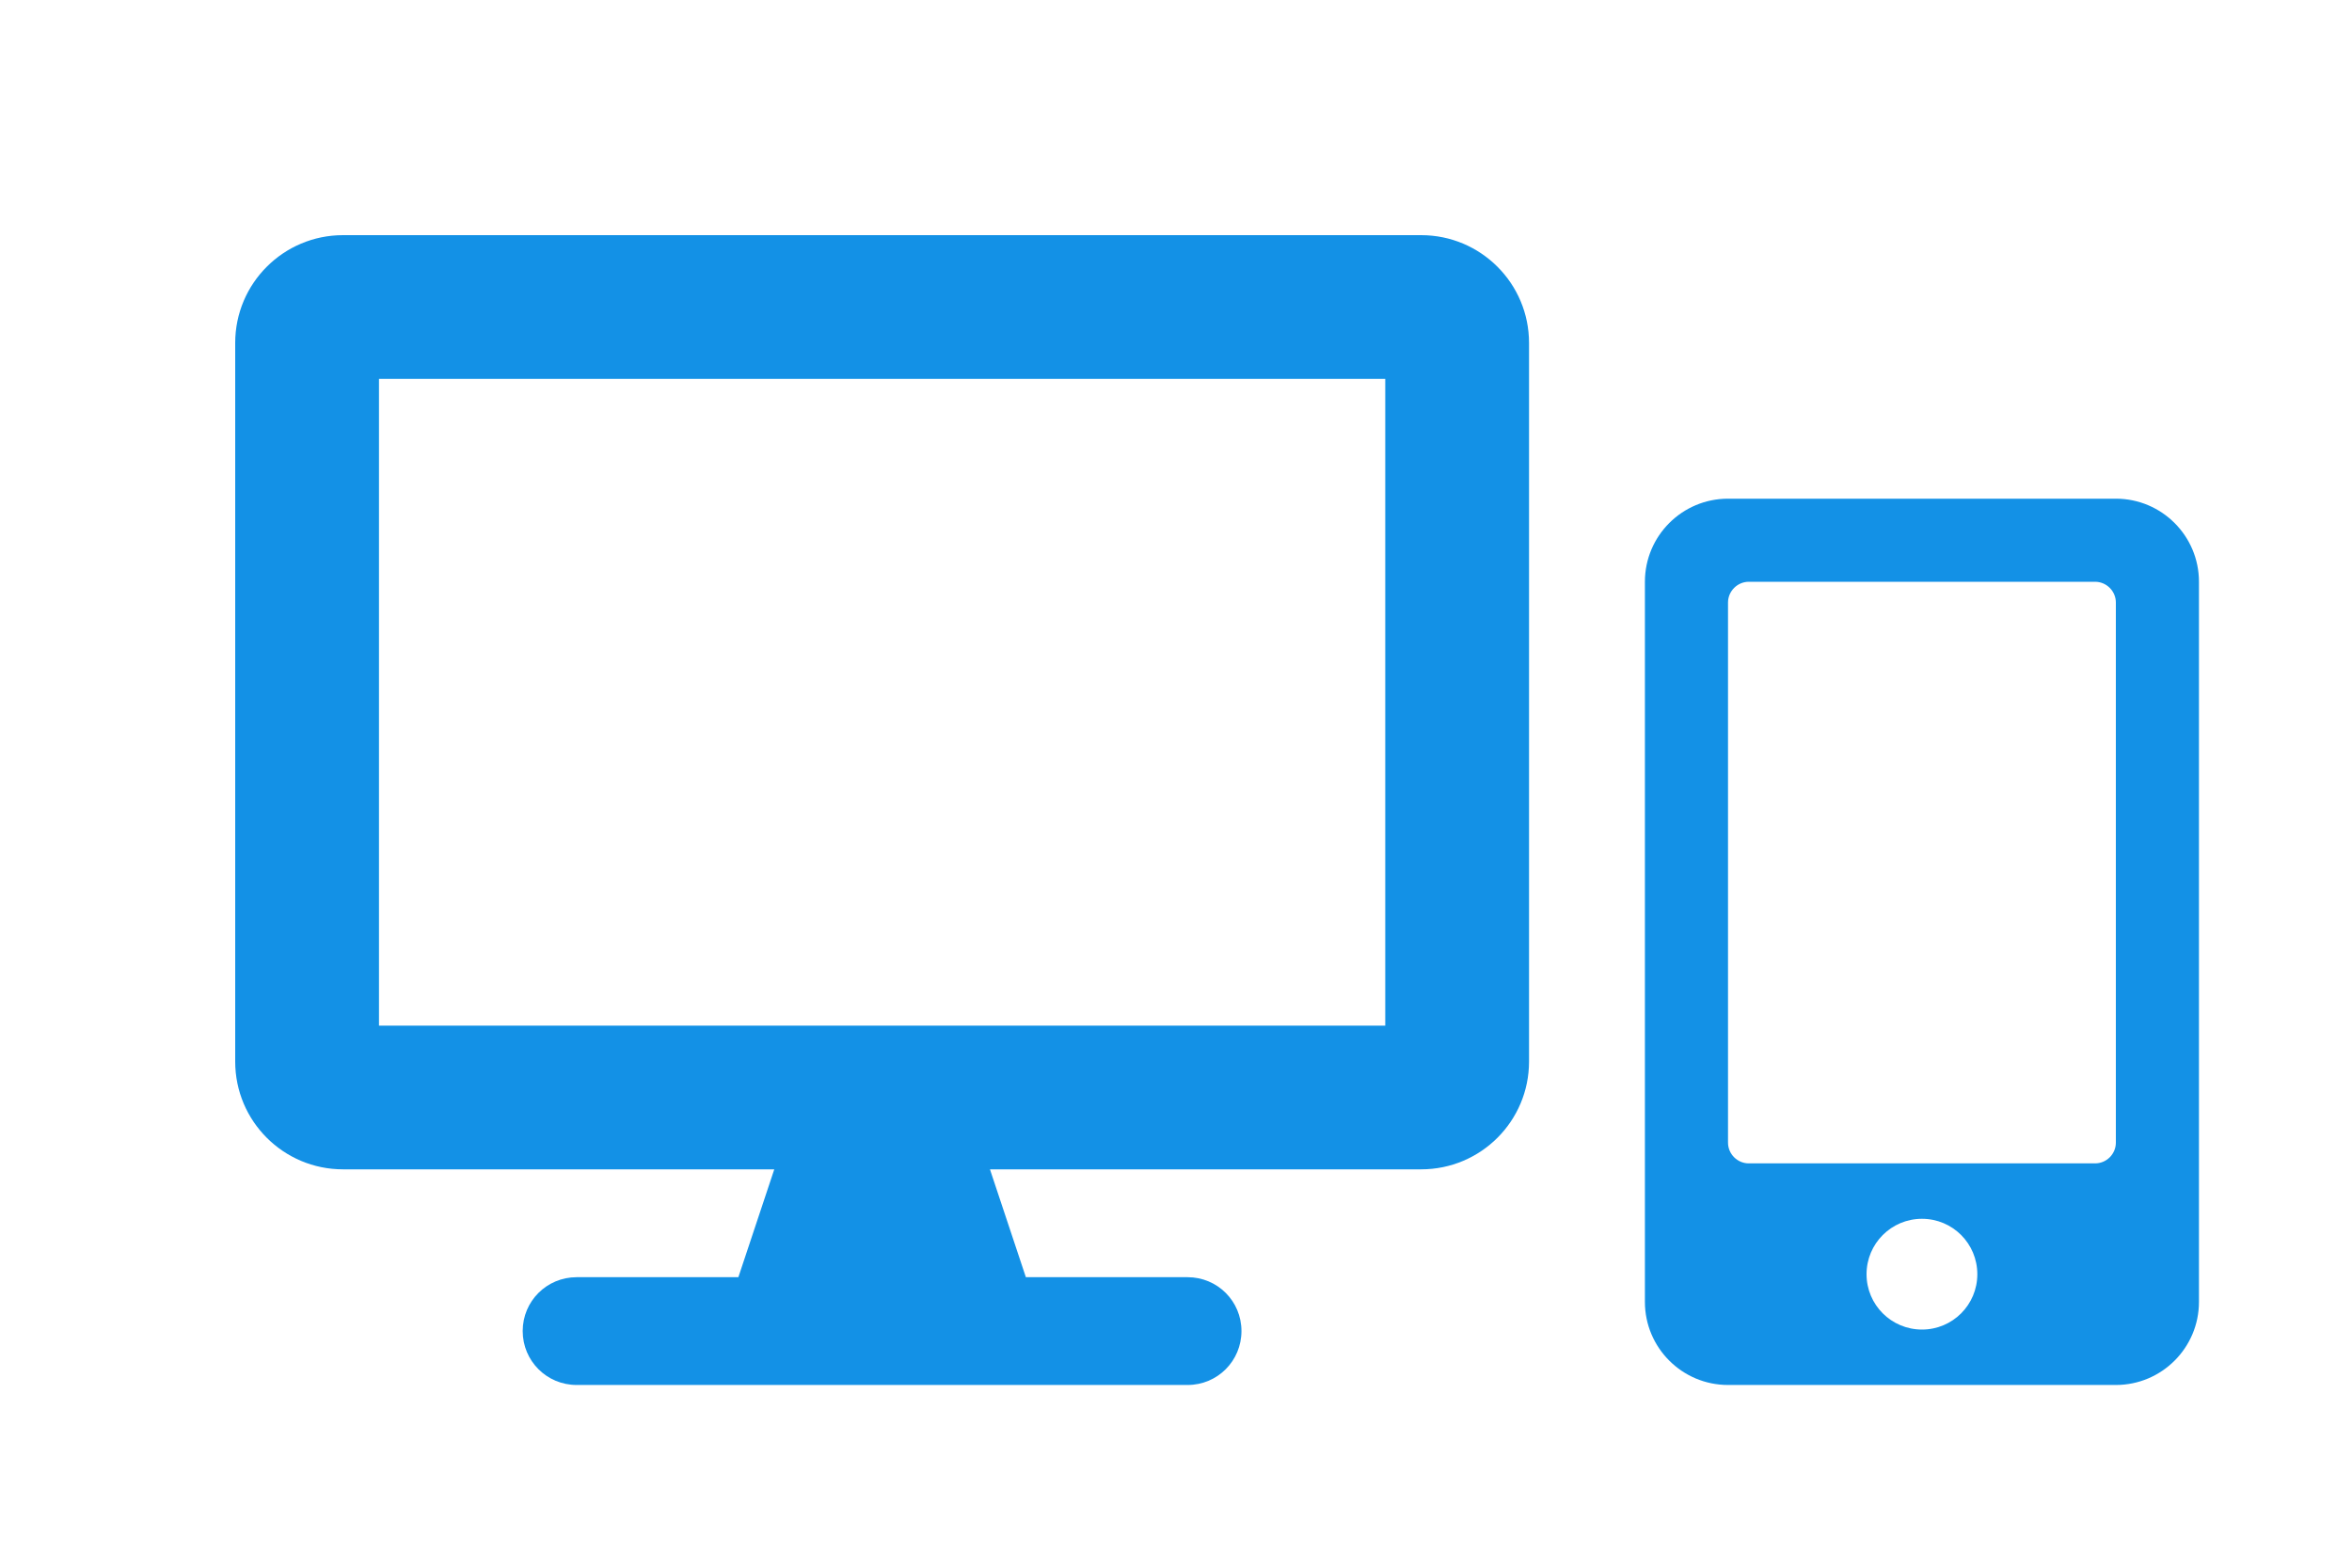
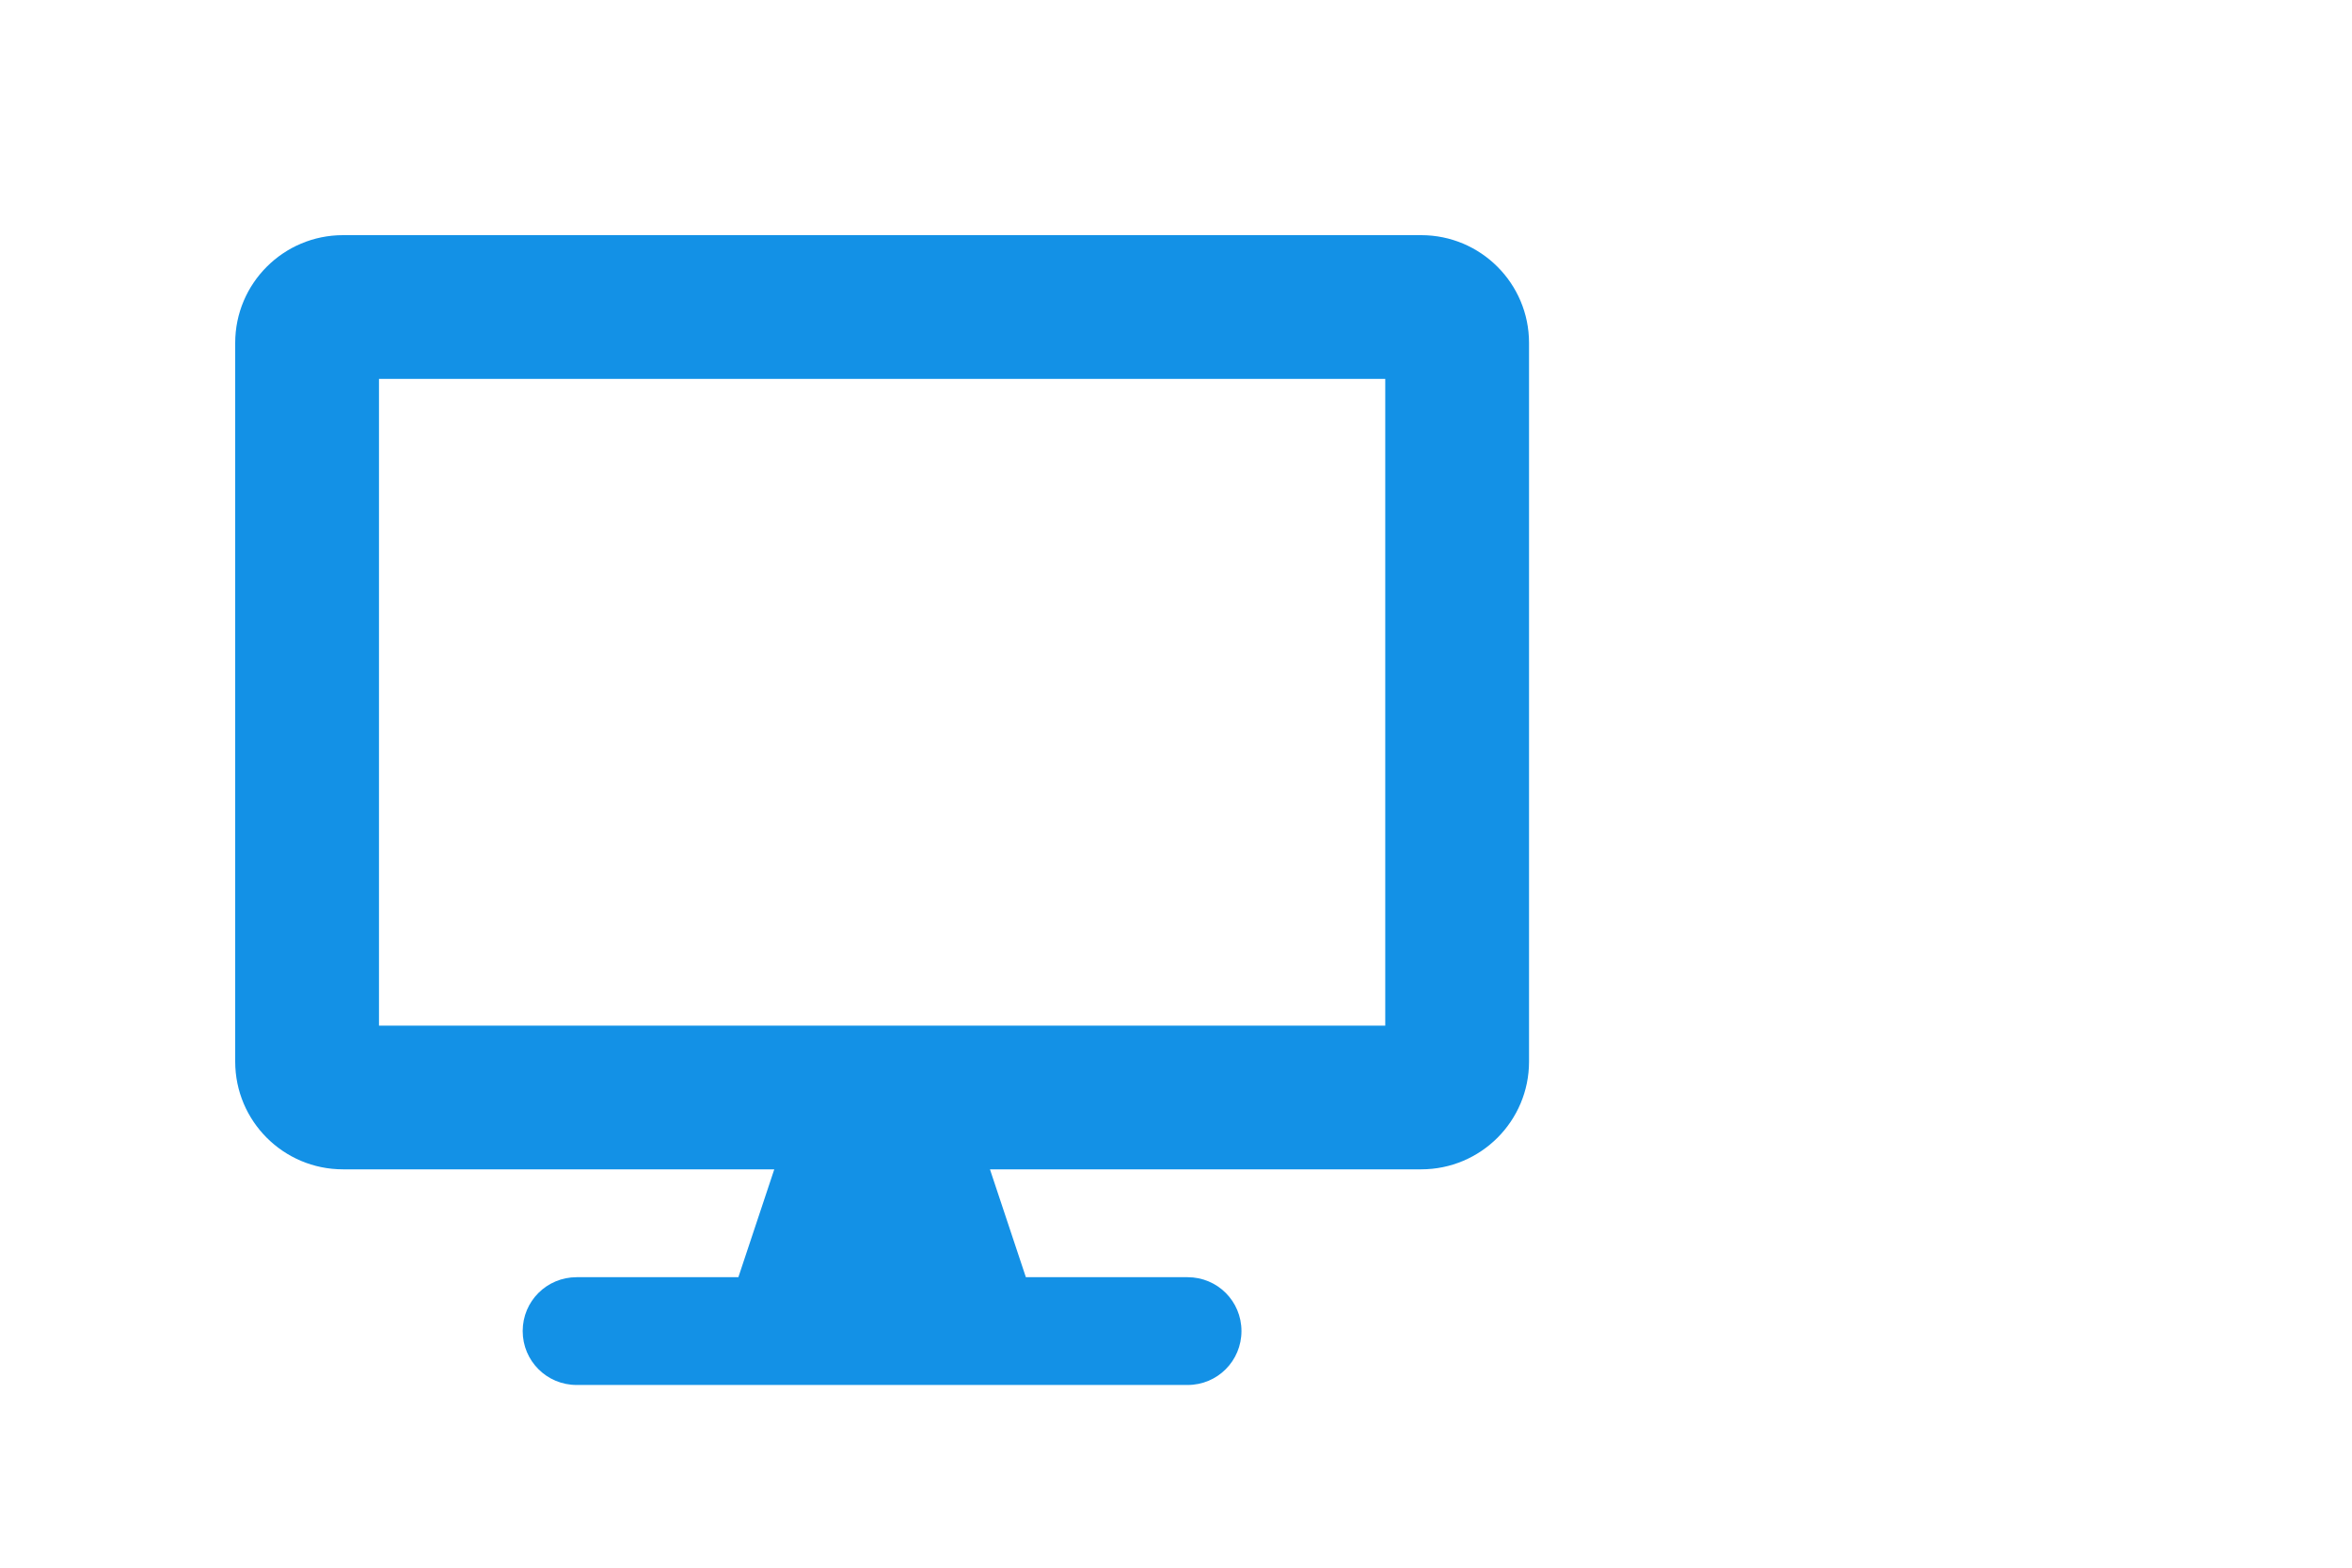
<svg xmlns="http://www.w3.org/2000/svg" width="30" height="20" viewBox="0 0 30 20" fill="none">
  <g id="icon">
-     <path id="mobile-alt" d="M26.988 6.362H22.041C21.456 6.362 20.981 6.837 20.981 7.422V16.609C20.981 17.194 21.456 17.669 22.041 17.669H26.988C27.573 17.669 28.048 17.194 28.048 16.609V7.422C28.048 6.837 27.573 6.362 26.988 6.362ZM24.515 16.962C24.124 16.962 23.808 16.646 23.808 16.256C23.808 15.865 24.124 15.549 24.515 15.549C24.906 15.549 25.221 15.865 25.221 16.256C25.221 16.646 24.906 16.962 24.515 16.962ZM26.988 14.577C26.988 14.723 26.869 14.842 26.723 14.842H22.306C22.161 14.842 22.041 14.723 22.041 14.577V7.687C22.041 7.542 22.161 7.422 22.306 7.422H26.723C26.869 7.422 26.988 7.542 26.988 7.687V14.577Z" fill="#1391e6" />
    <path id="desktop" d="M18.127 3H4.375C3.616 3 3 3.616 3 4.375V13.543C3 14.303 3.616 14.918 4.375 14.918H9.876L9.418 16.294H7.355C6.974 16.294 6.667 16.6 6.667 16.981C6.667 17.362 6.974 17.669 7.355 17.669H15.148C15.529 17.669 15.835 17.362 15.835 16.981C15.835 16.6 15.529 16.294 15.148 16.294H13.085L12.627 14.918H18.127C18.887 14.918 19.503 14.303 19.503 13.543V4.375C19.503 3.616 18.887 3 18.127 3ZM17.669 13.085H4.834V4.834H17.669V13.085Z" fill="#1391e6" />
  </g>
</svg>